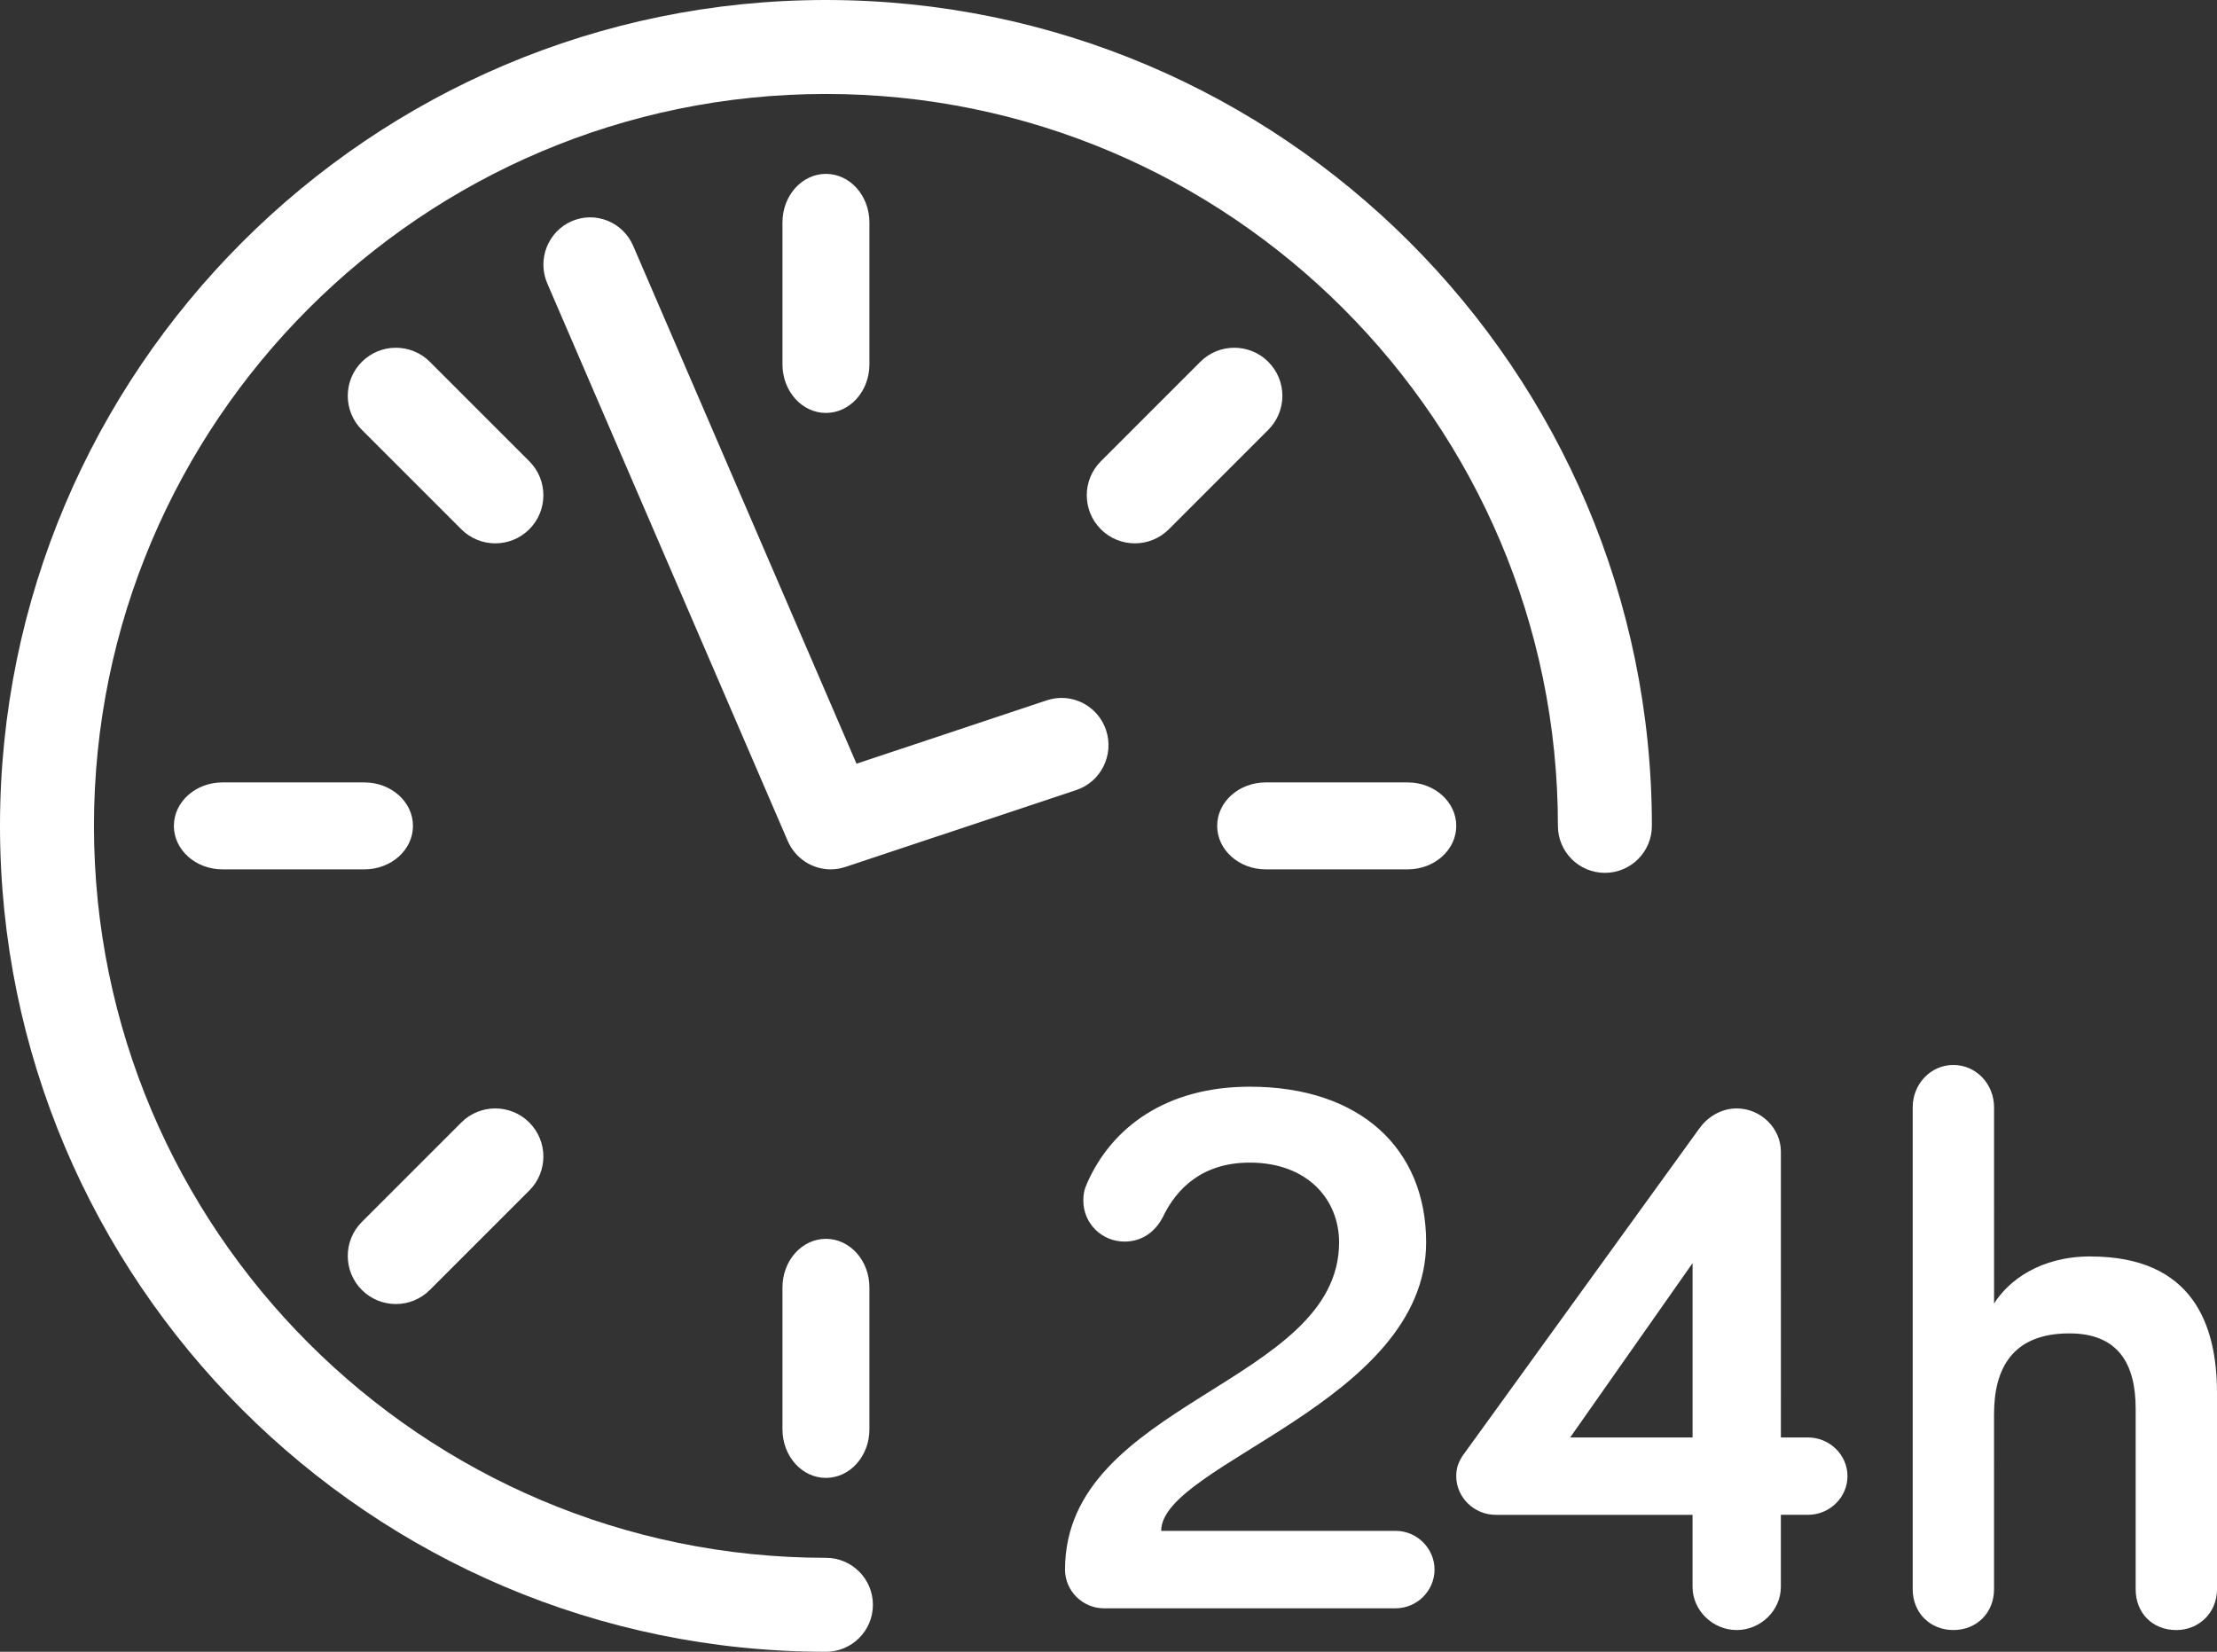
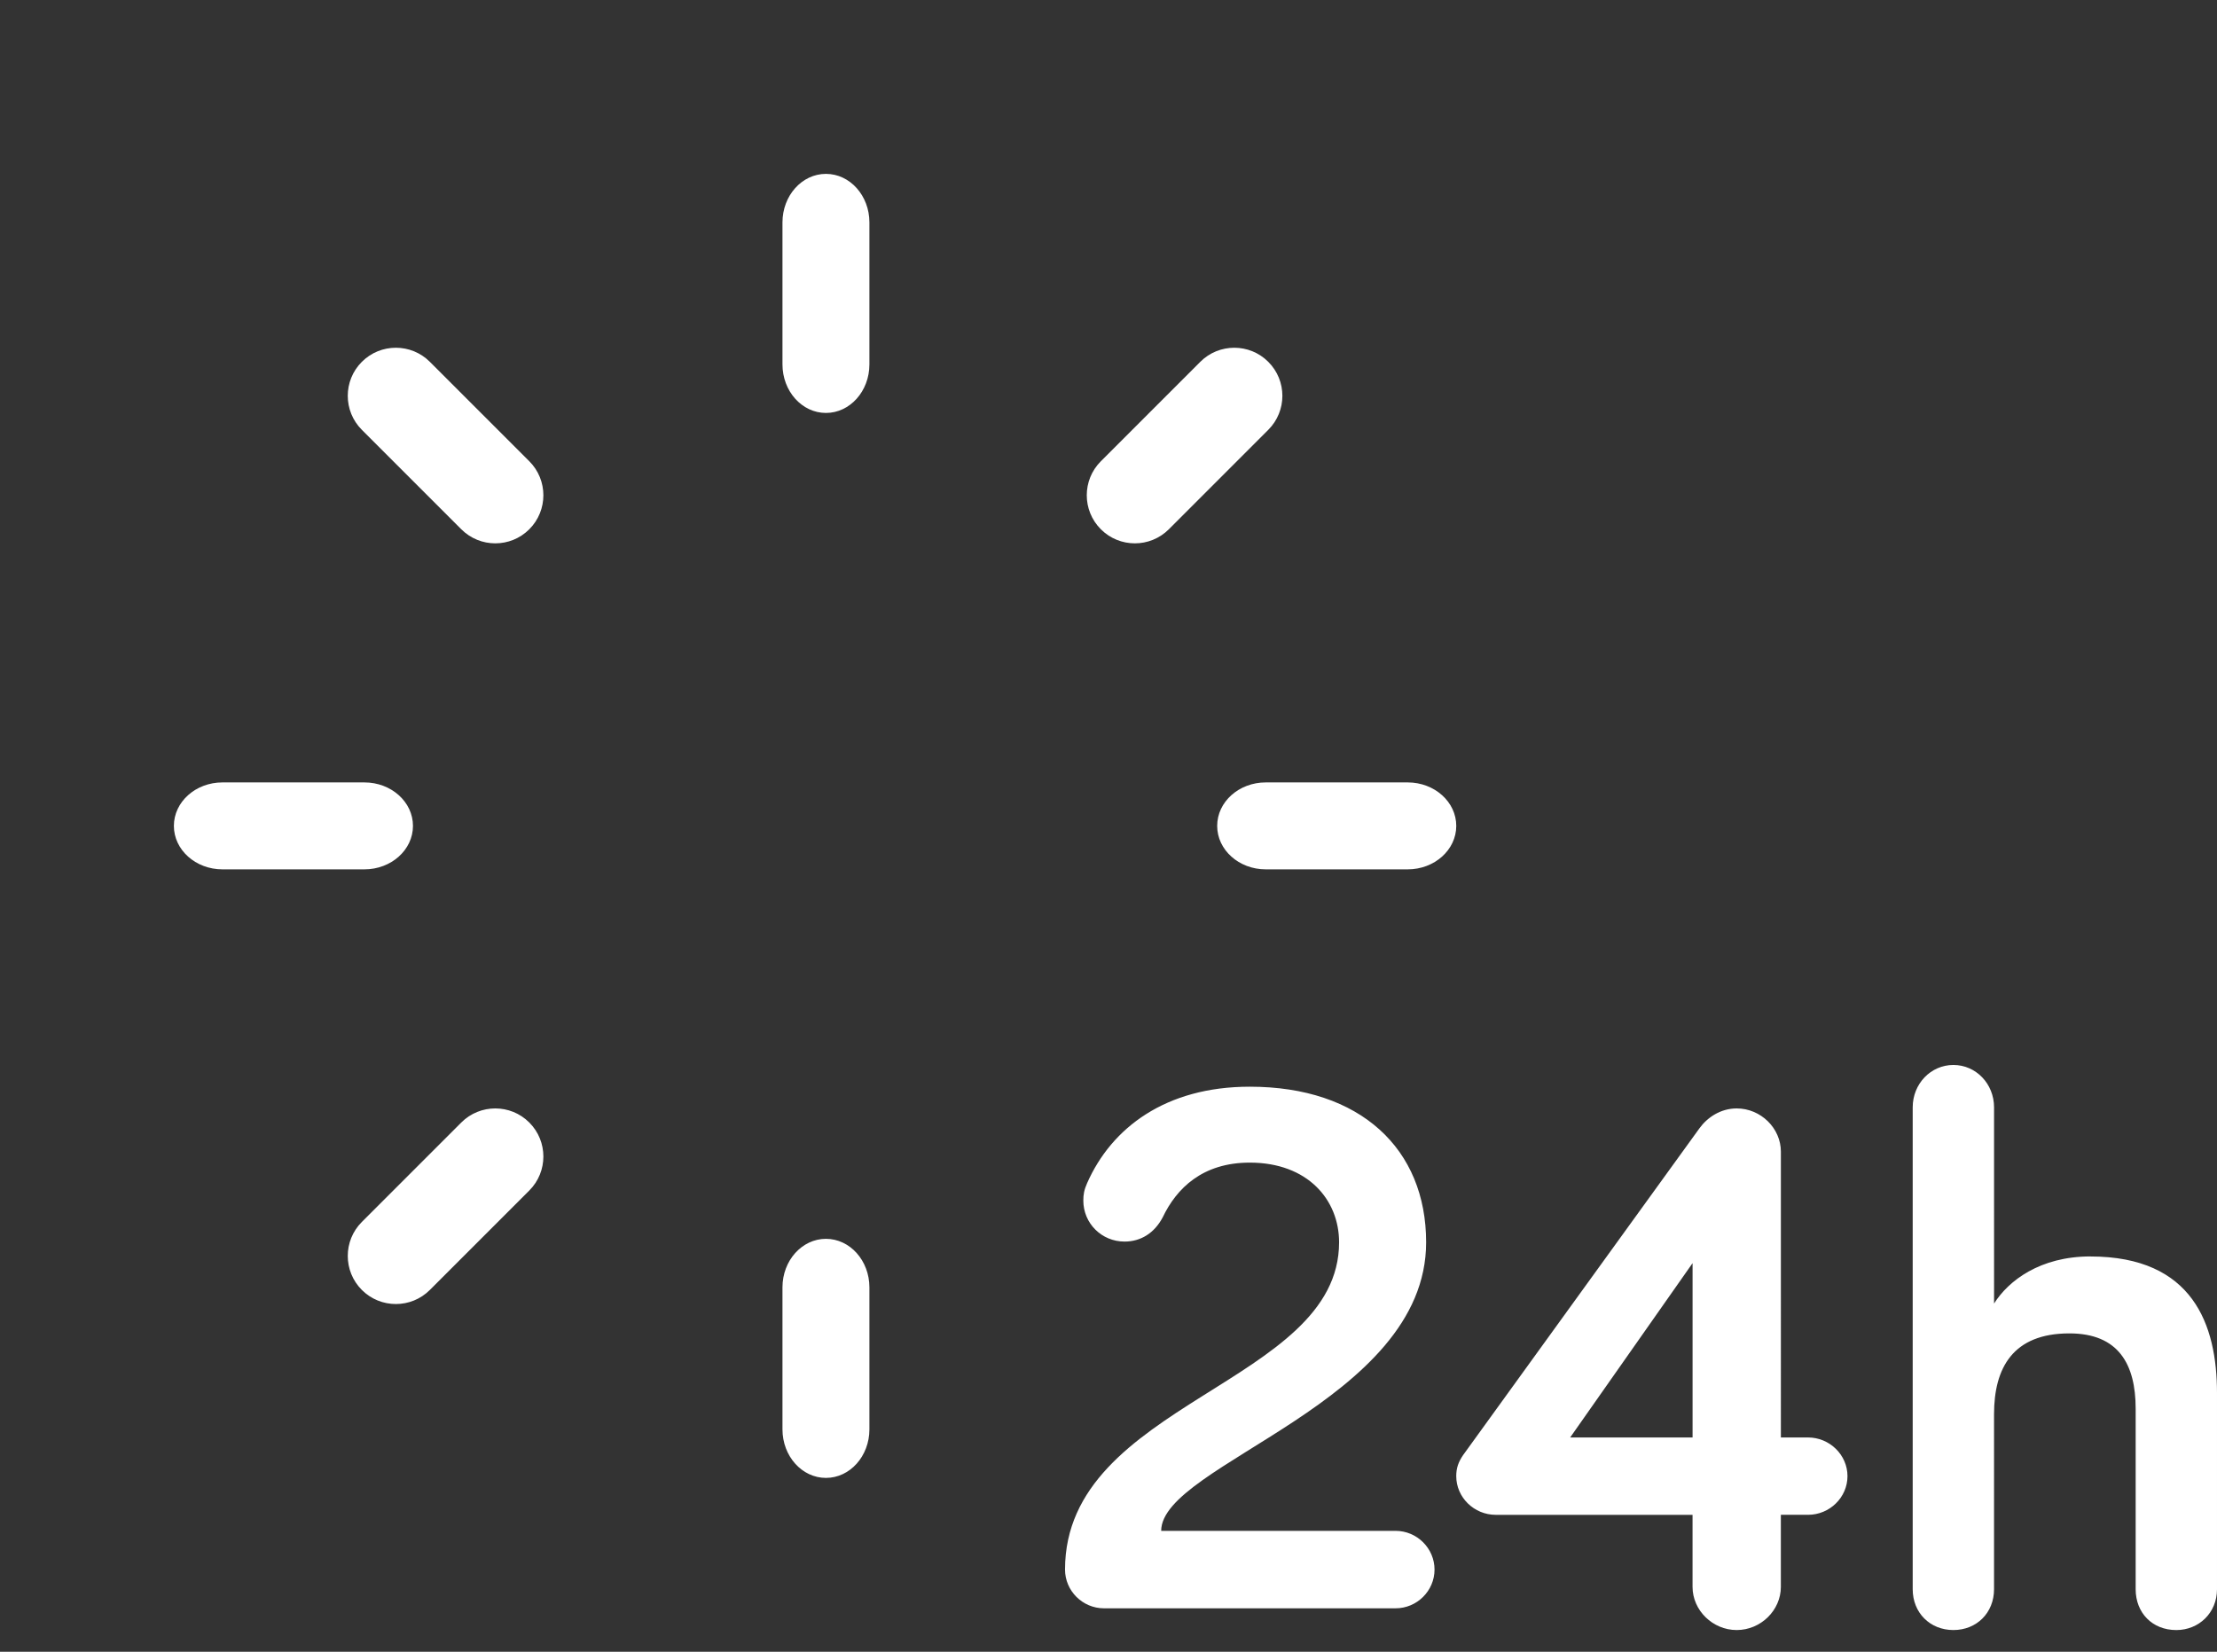
<svg xmlns="http://www.w3.org/2000/svg" width="102" height="76" viewBox="0 0 102 76">
  <rect x="0" y="0" width="102" height="76" fill="#333333" stroke="none" />
  <g fill="#FFF" fill-rule="evenodd">
-     <path d="M38 71.677C19.43 71.677 4.323 56.569 4.323 38 4.323 19.43 19.431 4.323 38 4.323 56.57 4.323 71.677 19.43 71.677 38c0 1.193.967 2.161 2.162 2.161C75.032 40.161 76 39.193 76 38 76 17.047 58.953 0 38 0S0 17.047 0 38s17.047 38 38 38c1.193 0 2.161-.968 2.161-2.161 0-1.194-.968-2.162-2.161-2.162" />
    <path d="M40 16.766v-6.532C40 9 39.104 8 38 8s-2 1-2 2.234v6.532C36 18 36.896 19 38 19s2-1 2-2.234M52.212 25c.567 0 1.132-.216 1.565-.648l4.574-4.575c.865-.864.865-2.265 0-3.129-.863-.864-2.264-.864-3.128 0l-4.575 4.575c-.864.864-.864 2.265 0 3.129.431.432.998.648 1.564.648M64.766 36h-6.532C57 36 56 36.896 56 38s1 2 2.234 2h6.532C65.999 40 67 39.104 67 38s-1-2-2.234-2M38 57c-1.104 0-2 1-2 2.234v6.532C36 67 36.896 68 38 68s2-1 2-2.234v-6.532C40 58 39.104 57 38 57M18.213 60c.566 0 1.132-.216 1.564-.648l4.575-4.575c.864-.864.864-2.265 0-3.129-.863-.864-2.266-.864-3.129 0l-4.575 4.575c-.864.864-.864 2.265 0 3.129.432.432.998.648 1.565.648M19 38c0-1.104-1-2-2.234-2h-6.532C9 36 8 36.896 8 38s1 2 2.234 2h6.532C17.999 40 19 39.104 19 38M24.352 21.223l-4.575-4.575c-.863-.864-2.266-.864-3.129 0-.864.864-.864 2.265 0 3.129l4.575 4.575c.432.432.998.648 1.564.648.567 0 1.133-.216 1.565-.648.864-.864.864-2.265 0-3.13M64.208 70.436H53.424c0-3.074 12.19-5.904 12.19-13.276 0-4.296-3.021-7.16-8.115-7.16-3.863 0-6.358 1.886-7.482 4.436-.14.314-.175.524-.175.804 0 1.047.843 1.886 1.897 1.886.738 0 1.37-.384 1.756-1.117.633-1.328 1.827-2.516 4.004-2.516 2.67 0 4.11 1.712 4.11 3.667C61.61 63.694 49 64.498 49 72.218c0 .978.807 1.782 1.79 1.782h13.418c.984 0 1.792-.804 1.792-1.782s-.808-1.782-1.792-1.782M77.872 66.14H72.24l5.632-8.022v8.022zm5.31 0h-1.247V52.99c0-1.082-.926-1.99-2.032-1.99-.748 0-1.355.42-1.71.908L67.32 66.943c-.215.313-.321.592-.321.976 0 .977.82 1.78 1.818 1.78h9.054v3.314c0 1.08.926 1.987 2.031 1.987 1.106 0 2.032-.906 2.032-1.987v-3.315h1.248c.998 0 1.817-.802 1.817-1.779 0-.976-.82-1.78-1.817-1.78zM96.178 57.81c-2.322 0-3.777 1.12-4.435 2.168V50.95c0-1.083-.832-1.95-1.871-1.95-1.04 0-1.872.867-1.872 1.95v22.173c0 1.083.797 1.877 1.872 1.877 1.073 0 1.87-.794 1.87-1.877V65.07c0-2.13.867-3.719 3.466-3.719 2.252 0 3.05 1.408 3.05 3.466v8.307c0 1.083.762 1.877 1.87 1.877 1.04 0 1.872-.794 1.872-1.877v-9.029c0-3.141-1.109-6.283-5.822-6.283" />
-     <path d="M38.216 40c.224 0 .452-.035.676-.11l10.628-3.54c1.13-.377 1.744-1.607 1.371-2.747-.374-1.14-1.593-1.755-2.722-1.383l-8.763 2.919L29.13 11.308c-.475-1.1-1.745-1.606-2.835-1.127-1.09.48-1.59 1.76-1.114 2.862l11.061 25.65c.351.813 1.14 1.307 1.975 1.307" />
  </g>
</svg>